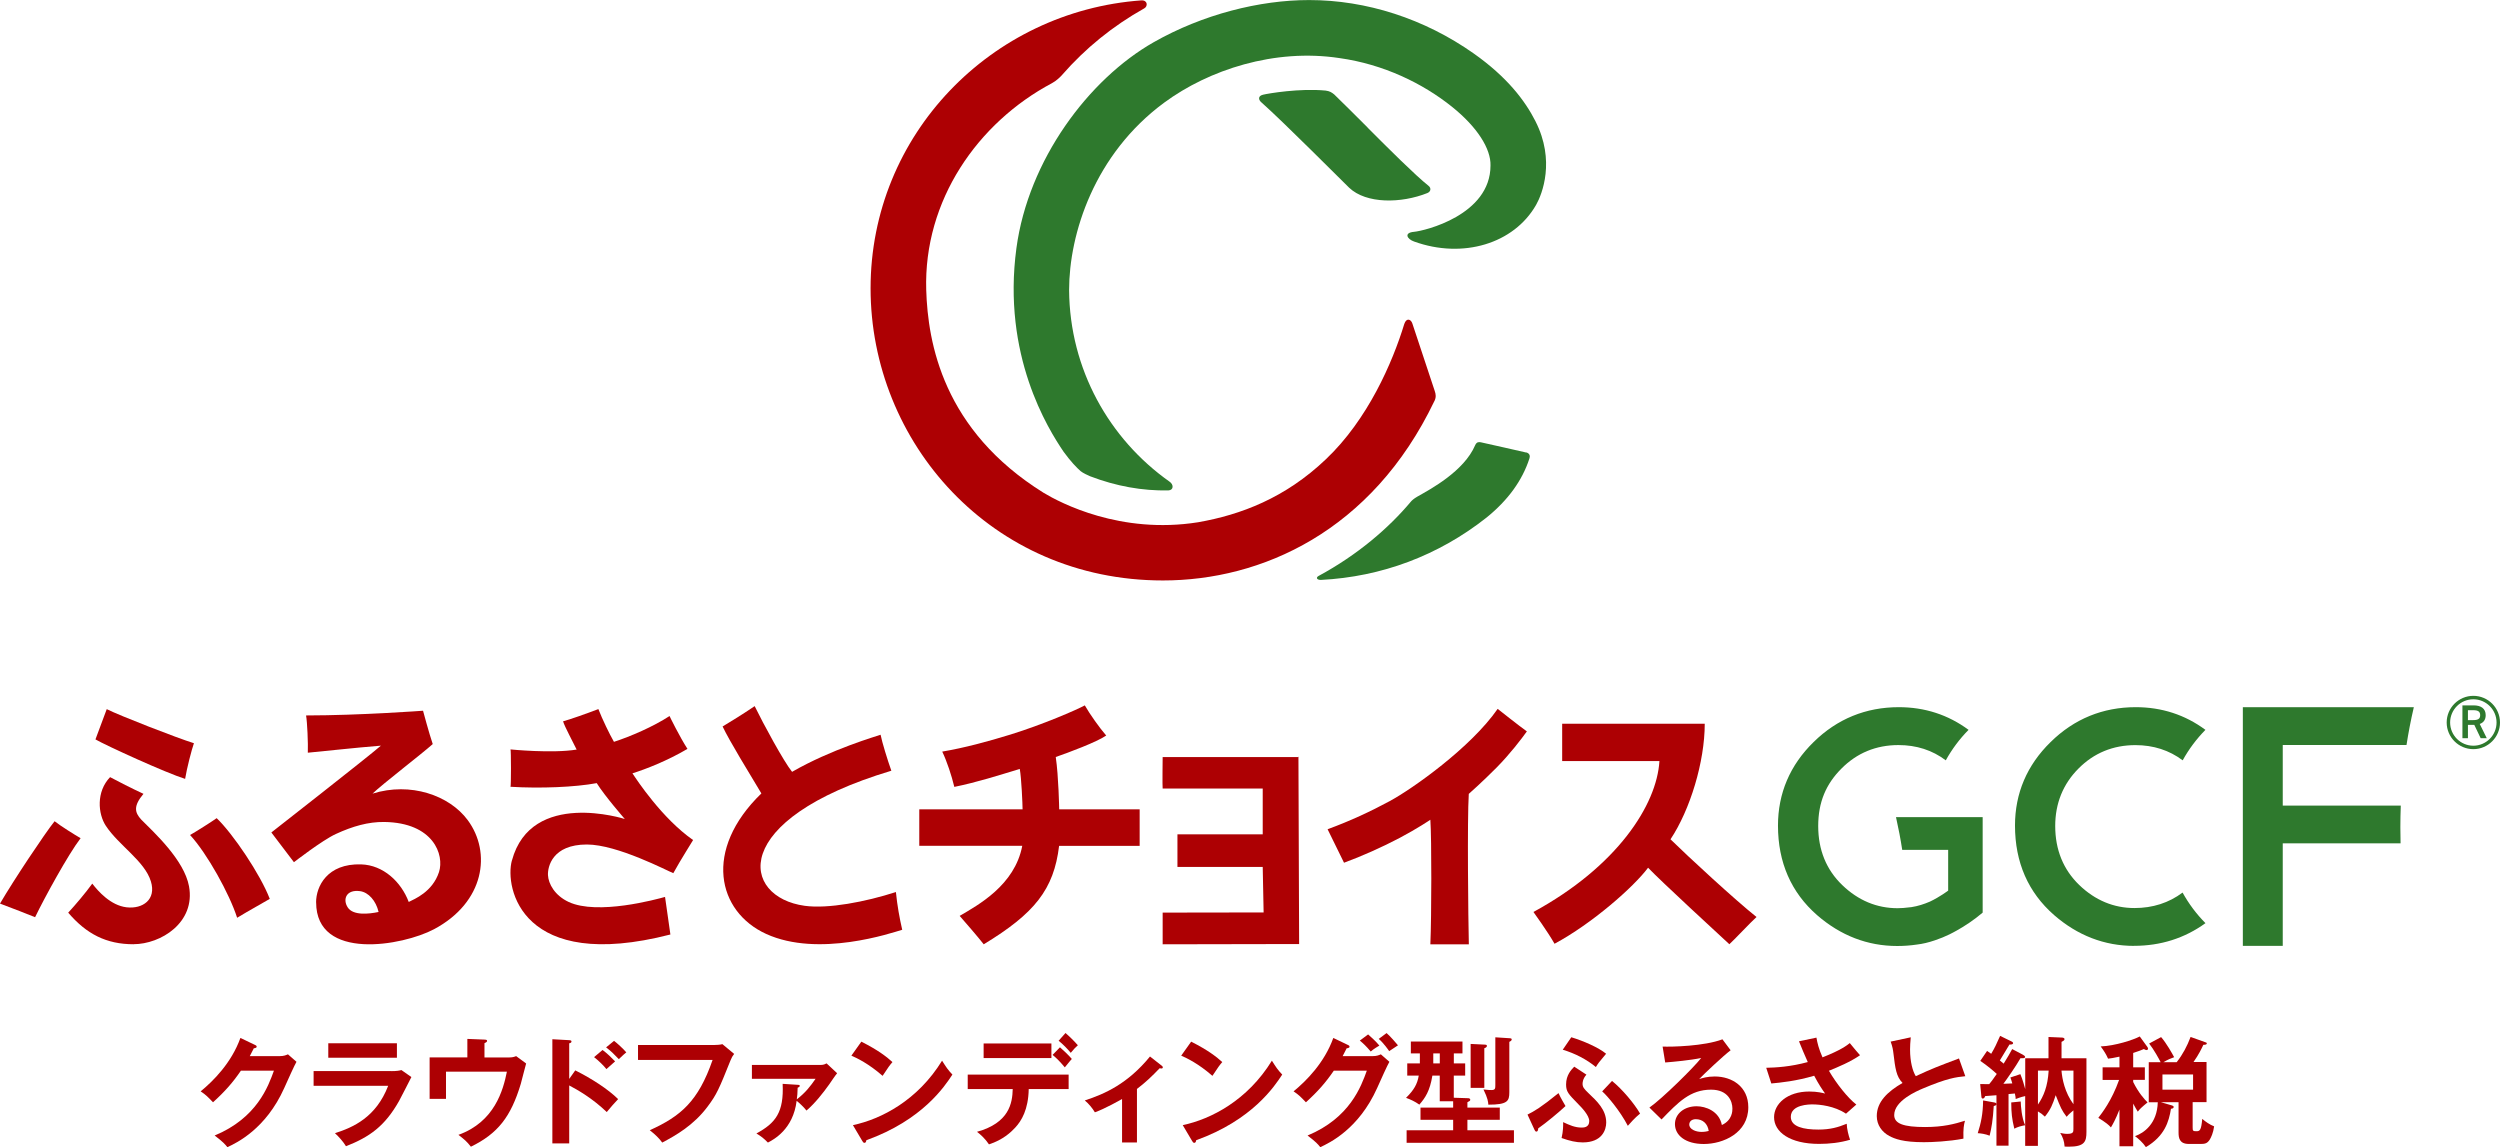
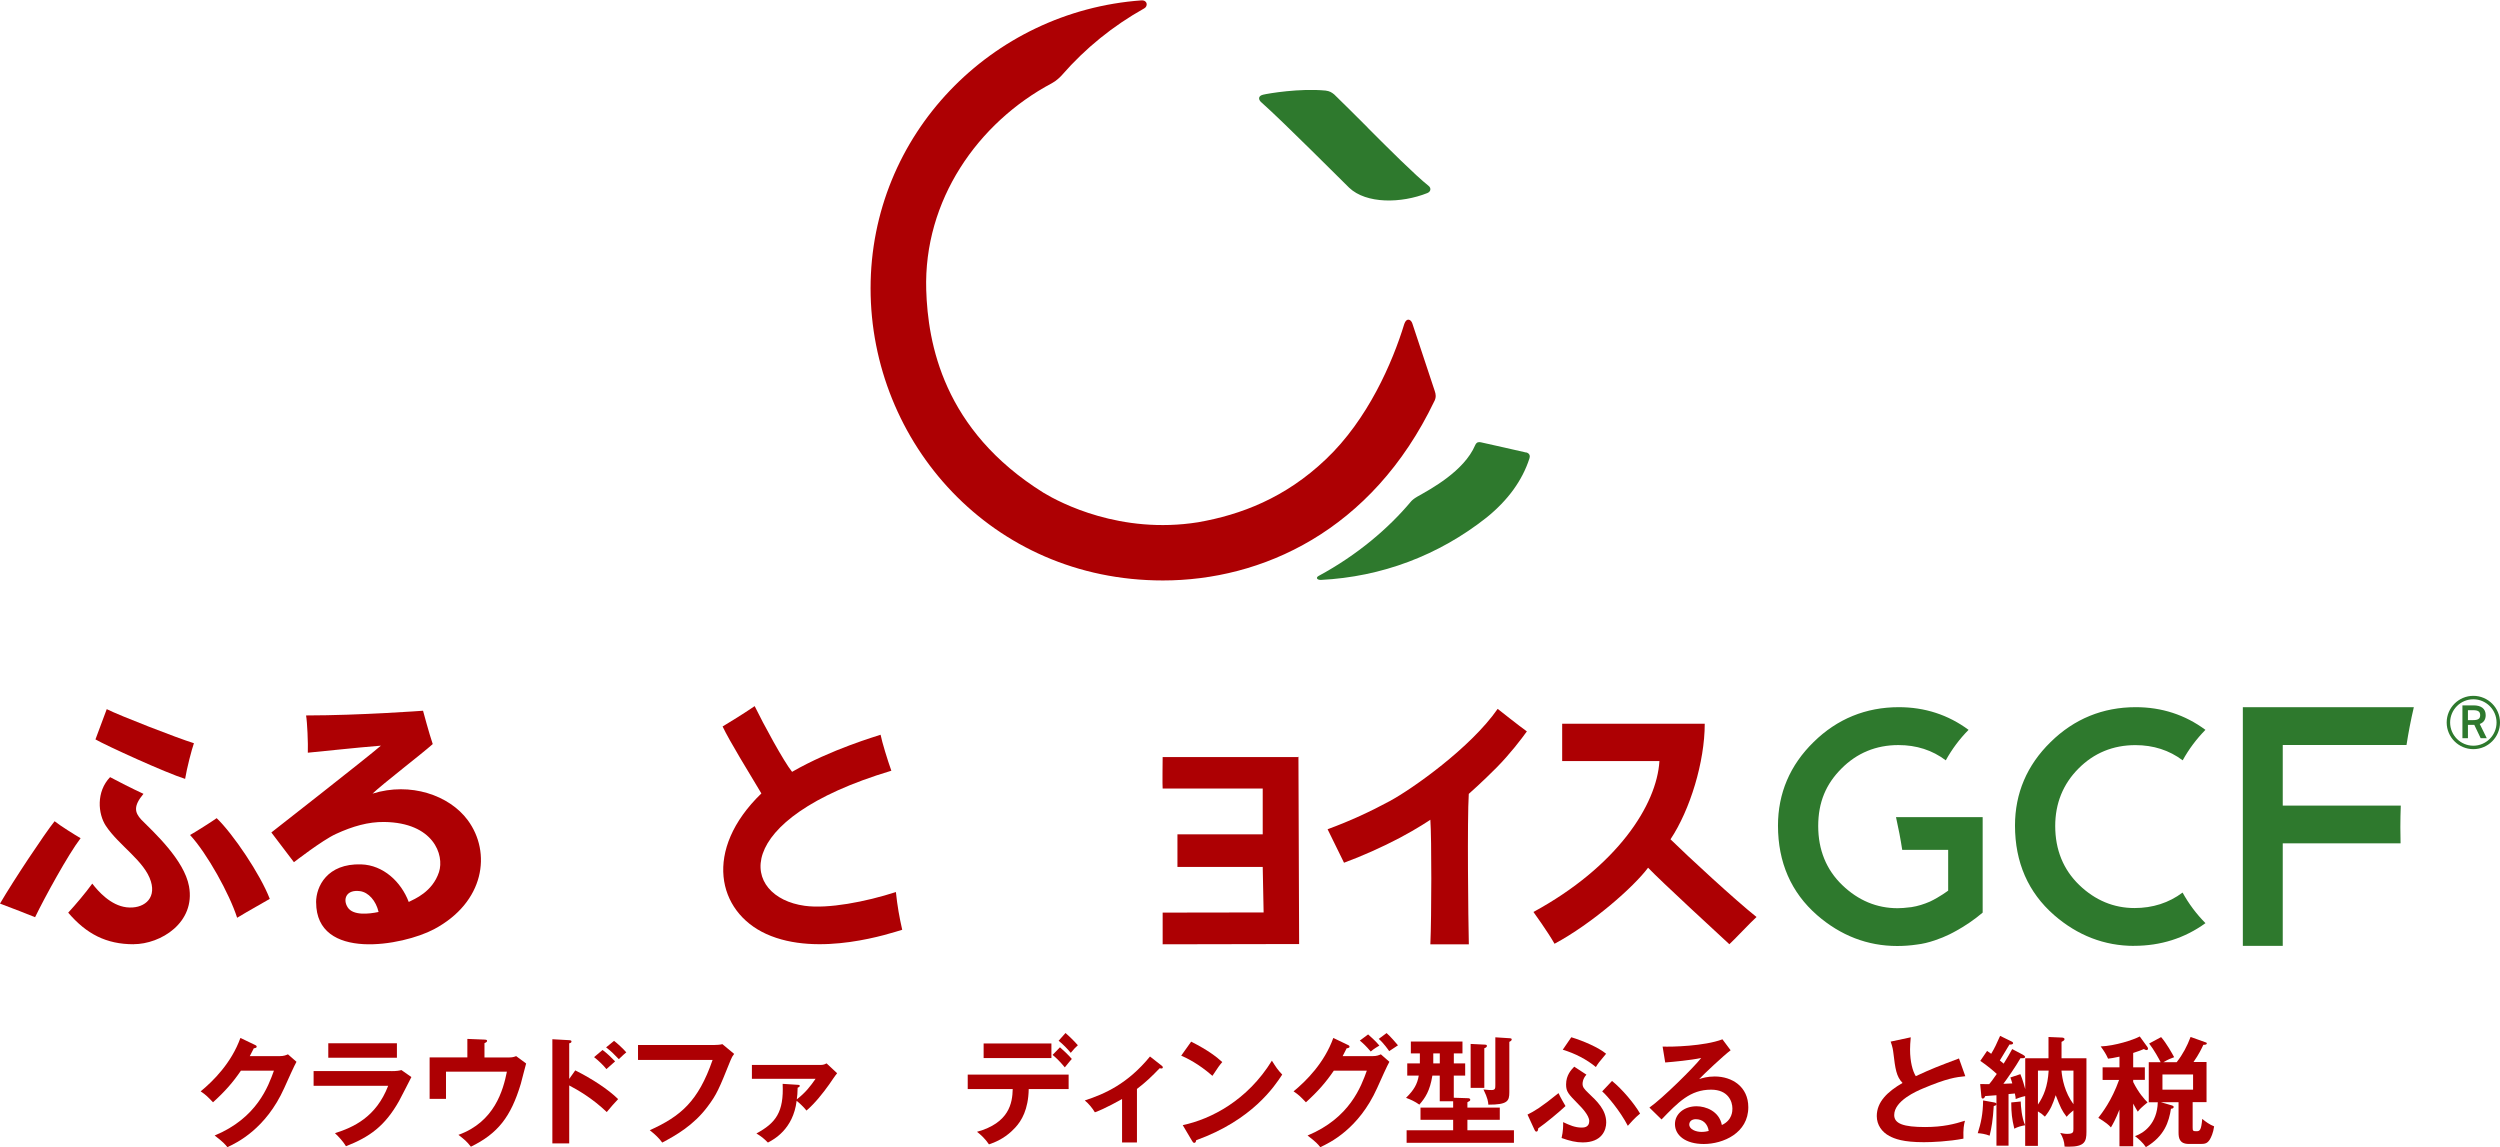
<svg xmlns="http://www.w3.org/2000/svg" id="_レイヤー_1" viewbox="0 0 471.7 216.46" width="471.7" height="216.46">
  <defs>
    <style>.cls-1{fill:#ad0003;}.cls-2{fill:#2e792d;}</style>
  </defs>
  <path class="cls-2" d="m402.66,178.47c-5.59,0-10.67-1.96-15.1-5.82-4.89-4.28-7.37-9.95-7.37-16.88,0-6.1,2.26-11.4,6.72-15.76,4.44-4.37,9.85-6.58,16.07-6.58,4.89,0,9.31,1.44,13.14,4.28-1.68,1.71-3.13,3.64-4.29,5.75-2.54-1.91-5.54-2.87-8.92-2.87-4.22,0-7.84,1.49-10.75,4.43-2.9,2.91-4.38,6.56-4.38,10.83,0,4.49,1.53,8.23,4.53,11.13,3,2.89,6.51,4.35,10.43,4.35,3.43,0,6.49-.98,9.07-2.92,1.17,2.12,2.62,4.06,4.32,5.77h0c-3.92,2.84-8.45,4.28-13.47,4.28Z" />
  <path class="cls-2" d="m358.9,160.35h8.68v7.69s-1.52,1.16-3.43,2.07c-1.11.48-2.28.86-3.52,1.05-.13.01-.27.04-.4.04-.71.09-1.44.16-2.19.16-3.93,0-7.44-1.47-10.44-4.36-3.01-2.89-4.54-6.64-4.54-11.14s1.47-7.93,4.38-10.84c2.91-2.94,6.53-4.44,10.76-4.44,3.39,0,6.39.96,8.93,2.88,1.17-2.11,2.61-4.05,4.3-5.75-3.84-2.84-8.26-4.28-13.15-4.28-6.23,0-11.65,2.21-16.09,6.58-4.46,4.36-6.72,9.67-6.72,15.77,0,6.93,2.48,12.61,7.38,16.89,4.44,3.86,9.52,5.82,15.11,5.82,1.26,0,2.5-.09,3.7-.27,1.12-.13,2.24-.4,3.35-.78.08-.02.15-.05.23-.08.87-.3,1.73-.64,2.56-1.05.48-.23.95-.49,1.42-.75.73-.41,1.44-.84,2.1-1.29.04-.03.08-.05.12-.07,0,0,0,0,0,0,.97-.66,1.87-1.34,2.65-2.01v-18.01h-16.35c.47,2.1.87,4.18,1.17,6.16Z" />
  <path class="cls-2" d="m423.18,178.47v-45.03h32.26c-.56,2.4-1.02,4.79-1.38,7.13h-23.35v11.43h22.27c-.05,1.35-.08,2.71-.08,4.08,0,1.02.01,2.04.04,3.04h-22.23v19.34h-7.53Z" />
  <path class="cls-1" d="m59.64,170.24c0-2.97,2.08-7.35,8.5-7.15,4.18.13,7.54,3.28,8.98,7.09,1.09-.55,4.48-1.89,5.71-5.64,1.05-3.24-1.04-9.33-10.34-9.45-2.98-.04-5.94.8-9.13,2.27-2.6,1.2-7.9,5.32-7.9,5.32l-4.26-5.61s18.16-14.19,20.67-16.38c-4.51.35-12.31,1.21-13.79,1.33.07-1.7-.11-5.85-.33-7.03,10.3-.01,22.07-.89,22.07-.89,0,0,1.15,4.31,1.83,6.29-2,1.8-9.53,7.58-11.36,9.35,7.14-2.24,14.49.31,17.96,5,4.52,6.11,3.19,15.5-6.35,20.58-5.9,3.14-22.25,6.07-22.25-5.07Zm8.28-2.1c-2.6-.35-3.3,1.55-2.31,3.07,1.01,1.56,3.95,1.26,5.82.86-.48-2.1-1.9-3.72-3.51-3.93Z" />
-   <path class="cls-1" d="m96.59,162.36c3.65-13.5,21.3-7.83,21.3-7.83,0,0-3.76-4.3-5.3-6.77-4.1.77-10.67,1.03-16.27.69.12,0,.12-7.05,0-7.05,0,0,7.85.79,12.48.03-.67-1.4-2.28-4.35-2.56-5.33,1.3-.35,4.39-1.44,6.66-2.31.72,1.87,2.13,4.78,2.94,6.18,3.17-1.03,7.44-2.88,10.49-4.87,0,.04,1.92,3.94,3.38,6.2-3.78,2.23-7.87,3.83-10.38,4.61.83,1.26,5.57,8.48,11.44,12.59.02.01-2.43,3.86-3.73,6.25-1.06-.4-10.54-5.41-16.31-5.41-6.54,0-7.41,4.23-7.34,5.77.08,1.66,1.29,3.85,3.9,5.07,5.46,2.55,16.6-.5,18.19-.95.16,1.25.83,5.68,1.01,7.09-28.09,7.23-31.3-8.81-29.91-13.96Z" />
-   <path class="cls-1" d="m185.6,178.16c-1.03-1.33-3.48-4.15-4.53-5.35,3.47-2.04,10.4-5.78,11.81-13.22h-19.43v-6.89c2.21,0,19.49,0,19.49,0,0-.91-.22-5.94-.53-7.62-3.88,1.18-8.09,2.53-12.35,3.39-.51-2.13-1.4-4.83-2.28-6.66,4.12-.69,8.64-1.91,12.89-3.22,6.04-1.87,12.44-4.64,14.01-5.5,1,1.74,2.78,4.24,4.04,5.69-1.77,1.23-7.18,3.24-9.52,4.05.54,3.64.65,9.88.65,9.88h15.18v6.89h-15.2c-.99,8.24-4.65,12.76-14.22,18.57Z" />
  <path class="cls-1" d="m326.3,178.16c-1.59-1.47-13.08-12.04-15.34-14.44-2.74,3.67-10.59,10.56-17.65,14.35-1.22-2.18-3.98-6-3.98-6,15.75-8.57,23.28-20.18,23.77-28.47h-18.35s0-7.04,0-7.04h26.9c0,7.16-2.75,16.23-6.46,21.8,3.26,3.2,12.18,11.44,16.23,14.66-1.05.94-4.3,4.4-5.13,5.14Z" />
  <path class="cls-1" d="m143.66,149.71c-2.29-3.83-6.01-9.87-7.32-12.64,0,0,3.7-2.21,6.05-3.84,1.61,3.31,5.5,10.48,7.06,12.4,7.39-4.26,15.96-6.73,16.7-7,.27,1.39,1.32,4.81,2.03,6.79-30.88,9.27-28.35,23.85-16.33,25.49,4.38.6,11.45-.74,17.19-2.6.27,2.65.67,4.82,1.19,7.12-1.97.58-15.78,5.31-25.68.78-9.19-4.2-11.93-15.82-.89-26.51Z" />
  <path class="cls-1" d="m219.37,178.16v-5.97l19.05-.03-.17-8.59h-16.09v-6.15s16.09,0,16.09,0v-8.64h-18.88c-.07-.25,0-5.94,0-5.94h25.74,0c-.12,0-.12-.19-.12,0l.13,35.28-25.74.05Z" />
  <path class="cls-1" d="m277.14,178.16c-.11-4.59-.32-23.55-.01-28.37,0,0,2.56-2.25,5.22-4.94,2.52-2.54,4.74-5.45,5.74-6.85-1.36-.96-5.51-4.25-5.51-4.25-5.08,7.32-16.11,15.11-20.38,17.41-3.61,1.95-7.5,3.76-11.71,5.3,0,0,2.34,4.81,3.1,6.32,3.38-1.24,7.23-2.96,10.51-4.69,3.39-1.79,5.78-3.42,5.78-3.42.25,3.54.23,18.24,0,23.5h7.26Z" />
  <path class="cls-1" d="m25.2,178.16c-5.14,0-8.89-1.93-12.33-5.96,1.39-1.5,3.3-3.76,4.54-5.48,1.11,1.44,3.46,4.12,6.48,4.47,3.02.35,5.64-1.45,4.58-4.89-1.17-3.84-6.04-6.77-8.49-10.47-1.5-2.27-1.86-6.44.79-9.2,1.21.66,4.32,2.24,6.3,3.15-1.94,2.32-1.66,3.51-.42,4.86,2.4,2.42,8.09,7.6,9.01,12.57,1.27,6.86-5.34,10.94-10.46,10.94Z" />
  <path class="cls-1" d="m44.74,173.16c-1.43-4.49-5.68-12.16-8.88-15.61,1.09-.61,4.21-2.59,5.02-3.18,3.08,2.95,8.24,10.59,10.02,15.23-.85.52-4.01,2.25-6.15,3.56Z" />
  <path class="cls-1" d="m0,170.49c2.55-4.38,8.43-13.2,10.3-15.54,1.02.82,3.84,2.59,4.91,3.2-2.34,3.05-6.82,11.24-8.59,14.91-.32-.16-5.2-2.05-6.62-2.57Z" />
  <path class="cls-1" d="m34.93,146.96c-3.57-1.11-14.94-6.3-16.92-7.45,0,0,1.75-4.71,2.13-5.71,2.32,1.18,13.25,5.44,16.45,6.43-.43,1.22-1.34,4.73-1.66,6.72Z" />
  <path class="cls-2" d="m258.06,24.08c-2.28-2.28-4.36-4.36-6.32-6.26-.48-.39-.86-.63-1.62-.73-4.91-.47-10.81.54-11.81.78-1,.24-.85.96-.37,1.39,4.35,3.86,15.44,15.04,16.62,16.16,3.22,3.06,9.79,2.99,14.77,1,.65-.28.74-.93.22-1.35-2.5-1.98-7.62-7.09-11.5-10.98Z" />
-   <path class="cls-2" d="m289.73,22.91c-1.99-3.94-5.39-8.39-11.67-12.82-9.32-6.57-20.25-10.08-31.06-10.08-9.33,0-20.07,2.7-29.31,7.95-12.3,6.99-23.67,22.24-25.91,38.85-2.73,20.24,5.96,34.09,8.91,38.44,1.32,1.81,2.46,3,3.21,3.65.37.32,1.45.83,1.78.96,4.9,1.88,9.88,2.77,14.78,2.67,1-.05,1.03-1.11.2-1.66-11.37-8.03-18.83-21.21-18.94-36.13,0-10.65,4.78-25.68,17.95-35.38,8.39-6.18,20.79-10.27,33.07-8.4,8.29,1.16,15.71,4.76,21.23,9.19,4.8,3.85,7.35,7.95,7.26,11.08,0,9.37-12.49,12.34-14.44,12.51-1.96.17-1.3,1.37.02,1.83,9.21,3.33,18.85.4,23.02-6.91,1.18-2.06,3.63-8.38-.09-15.73Z" />
  <path class="cls-1" d="m270.64,75.69c.35-.73.29-1.26.07-1.91-.93-2.82-4.19-12.61-4.23-12.75-.26-.81-1.11-1.13-1.52.09-2.21,7.26-6.89,18.05-14.79,25.53-7.65,7.3-16.05,10.48-24.12,11.89-14.62,2.33-26.01-3.67-29.13-5.55-19-11.82-21.85-28.29-22.16-38.27-.51-16.9,9.71-31.57,23.71-39.02.83-.43,1.64-1.23,1.93-1.57,4.41-5.05,9.56-9.22,15.51-12.56.69-.38.64-1.55-.54-1.5-28.33,2.04-51.11,25.33-51.11,54.33s22.73,55.12,55.16,55.12c18.51,0,39.4-9.18,51.21-33.83Z" />
  <path class="cls-2" d="m287.95,85.38s-8.24-1.88-8.55-1.93-.76-.13-1.06.54c-2.11,4.94-8.44,8.31-10.93,9.72-.63.36-1.04.74-1.18.91-4.2,5.02-10.09,10.08-17.44,14.05-.52.28-.39.75.43.75,11.45-.58,22.2-4.6,31.29-11.79,4.04-3.27,6.72-6.99,8.06-11.12.34-.98-.62-1.15-.62-1.15Z" />
  <path class="cls-1" d="m52.78,199.27c.74,0,1.14-.16,1.55-.34l1.61,1.41c-.38.65-1.57,3.29-2.31,4.95-3.49,7.77-9,10.35-10.73,11.16-.4-.52-.83-1.01-2.4-2.2,8-3.32,10.12-9.3,11.18-12.23h-6.23c-1.5,2.2-3.02,3.94-5.26,5.96-1.01-1.05-1.32-1.39-2.33-2.06,2.37-1.95,5.8-5.35,7.5-10.08l2.76,1.32c.11.04.31.13.31.34,0,.22-.4.29-.54.29-.27.54-.45.87-.76,1.48h5.65Z" />
  <path class="cls-1" d="m73.84,202.1c1.01,0,1.5-.09,1.9-.2l1.88,1.32c-.38.72-1.97,3.9-2.33,4.52-2.69,4.77-5.58,6.79-10.01,8.53-.58-.94-1.32-1.75-2.08-2.46,3.43-1.1,7.75-2.98,10.04-8.94h-14.07v-2.78h14.67Zm1.05-5.26v2.73h-12.95v-2.73h12.95Z" />
  <path class="cls-1" d="m95.75,199.52c.72,0,1.01,0,1.64-.25l1.88,1.39c-.18.6-.85,3.29-1.01,3.85-1.88,6.23-4.32,9.36-9.41,11.85-.83-1.05-1.17-1.3-2.35-2.24,6.81-2.44,8.44-8.42,9.14-11.92h-11.49v5.13h-3.09v-7.82h7.12v-3.49l3.23.13c.38.02.49.07.49.25,0,.22-.34.36-.49.43v2.69h4.35Z" />
  <path class="cls-1" d="m108.54,201.96c3.14,1.57,6.2,3.56,8.09,5.42-.87.92-1.19,1.3-2.15,2.44-2.73-2.62-5.51-4.19-7.08-5.02v10.93h-3.18v-19.65l3.18.18c.22.02.43.04.43.25,0,.25-.29.31-.43.34v6.72l1.14-1.61Zm5.15-3.85c.85.63,1.64,1.39,2.37,2.15-.43.36-1.23,1.08-1.64,1.46-.47-.61-1.48-1.61-2.33-2.26l1.59-1.34Zm2.17-1.72c.52.38,1.77,1.52,2.31,2.17-.38.31-.49.4-1.41,1.28-.99-1.03-1.41-1.46-2.4-2.22l1.5-1.23Z" />
  <path class="cls-1" d="m134.75,197.17c.45,0,1.12-.04,1.55-.16l2.22,1.84c-.29.38-.45.63-.69,1.23-2.17,5.42-2.62,6.45-4.32,8.71-2.62,3.52-6,5.44-8.56,6.79-.58-.81-1.3-1.5-2.35-2.33,5.82-2.64,9.14-5.42,11.85-13.26h-14.07v-2.82h14.38Z" />
  <path class="cls-1" d="m150.47,204.67c.25.02.43.02.43.22s-.29.29-.4.34c-.02,1.03-.07,1.59-.16,2.2,1.7-1.32,2.6-2.53,3.54-3.88h-12.01v-2.62h13.06c.47,0,.83-.18,1.03-.29l1.99,1.86c-.47.56-1.08,1.52-1.5,2.11-1.23,1.72-2.67,3.54-4.28,4.93-.58-.74-1.41-1.48-1.86-1.84-.65,5.4-4.37,7.33-5.42,7.88-.81-.81-1.19-1.12-2.17-1.72,3.65-1.97,5.2-4.01,4.95-9.36l2.8.18Z" />
-   <path class="cls-1" d="m162.52,196.54c3.29,1.66,4.82,2.91,5.87,3.85-.47.54-.81.99-1.86,2.6-2.64-2.31-4.82-3.34-5.89-3.81l1.88-2.64Zm-1.59,15.75c5.38-1.14,12.23-4.7,16.82-12.16.81,1.28,1.08,1.7,1.95,2.62-1.46,2.24-5.67,8.58-16.24,12.39-.04.22-.07.49-.38.49-.16,0-.29-.18-.4-.38l-1.75-2.96Z" />
  <path class="cls-1" d="m182.59,205.48v-2.73h19.04v2.73h-7.53c-.07,3.9-1.37,6-2.53,7.26-.85.92-2.35,2.33-4.97,3.18-.72-1.08-1.61-1.88-2.26-2.37,6.05-1.68,6.68-5.38,6.74-8.06h-8.49Zm15.79-8.6v2.76h-12.79v-2.76h12.79Zm1.61.72c.49.4,1.7,1.55,2.24,2.2-.29.31-.38.45-1.32,1.59-1.12-1.37-1.93-2.04-2.31-2.35l1.39-1.43Zm1.05-2.69c.78.67,1.64,1.52,2.33,2.31-.47.43-.74.69-1.34,1.43-.56-.69-1.52-1.68-2.29-2.28l1.3-1.46Z" />
  <path class="cls-1" d="m214.51,215.56h-2.8v-8.2c-.31.18-3.27,1.86-5.13,2.51-.45-.76-1.12-1.59-1.9-2.24,3.79-1.23,8.11-3.16,12.3-8.29l2.26,1.77c.09.07.16.16.16.27,0,.2-.16.22-.29.22s-.2-.02-.31-.04c-1.43,1.5-2.73,2.73-4.28,3.9v10.1Z" />
  <path class="cls-1" d="m224.75,196.54c3.29,1.66,4.82,2.91,5.87,3.85-.47.54-.81.99-1.86,2.6-2.64-2.31-4.82-3.34-5.89-3.81l1.88-2.64Zm-1.59,15.75c5.38-1.14,12.23-4.7,16.82-12.16.81,1.28,1.08,1.7,1.95,2.62-1.46,2.24-5.67,8.58-16.24,12.39-.04.22-.07.49-.38.49-.16,0-.29-.18-.4-.38l-1.75-2.96Z" />
  <path class="cls-1" d="m259,199.27c.74,0,1.14-.16,1.54-.34l1.61,1.41c-.38.65-1.57,3.29-2.31,4.95-3.49,7.77-9,10.35-10.73,11.16-.4-.52-.83-1.01-2.4-2.2,8-3.32,10.12-9.3,11.18-12.23h-6.23c-1.5,2.2-3.02,3.94-5.26,5.96-1.01-1.05-1.32-1.39-2.33-2.06,2.37-1.95,5.8-5.35,7.5-10.08l2.75,1.32c.11.04.31.13.31.34,0,.22-.4.29-.54.29-.27.54-.45.87-.76,1.48h5.65Zm-.87-4.1c.31.27,1.46,1.28,2.13,2.11-.25.16-.99.56-1.63,1.12-.9-1.05-1.43-1.55-2.06-2.06l1.57-1.17Zm3.49-.25c.74.65,1.7,1.77,2.15,2.31-.11.07-1.1.74-1.66,1.1-.18-.27-1.03-1.5-1.97-2.31l1.48-1.1Z" />
  <path class="cls-1" d="m274.3,200.64h2.15v2.31h-2.15v4.17l2.71.09c.16,0,.4.07.4.29,0,.2-.16.27-.54.47v1.01h6.11v2.31h-6.11v1.97h8.78v2.37h-20.25v-2.37h8.78v-1.97h-6.16v-2.31h6.16v-1.19h-2.53v-4.84h-1.39c-.47,2.91-1.37,4.23-2.46,5.47-.81-.58-1.64-.96-2.51-1.28,1.5-1.48,2.13-2.58,2.4-4.19h-2.17v-2.31h2.38v-1.88h-1.7v-2.24h9.74v2.24h-1.63v1.88Zm-2.64-1.88h-1.23v1.88h1.23v-1.88Zm8.49-1.66c.22.02.4.02.4.25,0,.25-.29.36-.49.43v7.48h-2.58v-8.29l2.67.13Zm4.77-1.19c.16,0,.31.04.31.22,0,.22-.29.38-.45.45v9.52c0,1.66-.34,2.33-3.96,2.33-.04-.54-.09-1.17-.92-2.87.81.11,1.37.11,1.5.11.74,0,.74-.29.74-1.03v-8.92l2.78.18Z" />
  <path class="cls-1" d="m288.21,210.3c1.3-.65,2.51-1.34,5.85-4.05.42.94,1.12,2.08,1.32,2.44-1.32,1.23-3.58,3.11-5.15,4.21-.02.22-.04.61-.36.61-.16,0-.27-.18-.34-.34l-1.32-2.87Zm11.11-7.53c-.72.81-.72,1.57-.72,1.72,0,.6.25.94,1.12,1.77,1.59,1.5,3.34,3.14,3.34,5.53,0,1.39-.78,3.76-4.43,3.76-1.23,0-2.42-.27-3.99-.83.31-1.32.31-2.42.29-3,1.23.58,2.26,1.03,3.47,1.03.38,0,1.46,0,1.46-1.23,0-1.08-1.48-2.6-2.06-3.18-1.9-1.95-2.31-2.35-2.31-3.74,0-1.75.99-2.78,1.54-3.34l2.29,1.5Zm-2.84-7.06c2.28.69,5.13,1.93,6.56,3.11-1.37,1.61-1.59,1.93-1.93,2.51-1.72-1.43-3.94-2.58-6.25-3.27l1.61-2.35Zm7.68,8.24c1.93,1.57,4.17,4.23,5.29,6.16-1.01.81-1.95,1.9-2.31,2.31-1.48-2.84-3.88-5.67-4.84-6.5l1.86-1.97Z" />
  <path class="cls-1" d="m326.54,198.16c-1.37,1.03-5.08,4.52-5.94,5.44.58-.18,1.52-.49,2.93-.49,3.31,0,6.34,1.95,6.34,5.8,0,4.88-4.75,6.94-8.4,6.94-3.45,0-5.44-1.63-5.44-3.76,0-1.93,1.75-3.36,4.08-3.36,1.7,0,4.26.9,4.77,3.54,1.99-.92,1.99-2.67,1.99-3.11,0-1.3-.76-3.56-4.03-3.56-3.92,0-6.18,2.35-9.34,5.62l-2.29-2.24c2.4-1.66,8.49-7.68,9.77-9.36-1.95.42-5.35.74-6.79.85l-.49-3c1.68.07,7.86-.07,11.29-1.37l1.54,2.06Zm-6.58,13.01c-.83,0-1.23.49-1.23,1.01,0,.9,1.23,1.39,2.33,1.39.58,0,1.08-.11,1.34-.18-.2-1.39-1.14-2.22-2.44-2.22Z" />
-   <path class="cls-1" d="m342.73,195.8c.16.92.4,2.02,1.14,3.7,3.43-1.34,4.62-2.26,5.15-2.69.83,1.05,1.48,1.77,1.93,2.29-1.79,1.25-4.12,2.22-5.87,2.93,1.43,2.46,3.58,5.15,5.17,6.38l-1.95,1.72c-2.17-1.46-4.97-1.75-6.29-1.75-.58,0-4.12,0-4.12,2.35,0,1.88,2.44,2.4,5.2,2.4,2.24,0,3.72-.43,5.35-1.1.02.94.34,2.22.63,3.02-1.9.56-3.88.78-5.85.78-5.51,0-8.49-2.24-8.49-5.04,0-2.49,2.46-4.84,6.65-4.84,1.5,0,2.55.27,2.98.38-.56-.78-1.25-1.81-2.06-3.36-3.41,1.01-6.34,1.3-8.09,1.46l-.96-2.96c1.79-.04,4.53-.18,7.84-1.08-.56-1.21-1.21-2.82-1.66-3.92l3.29-.69Z" />
  <path class="cls-1" d="m370.8,203.06c-1.77.18-3.4.38-8.02,2.33-1.1.47-5.38,2.29-5.38,5,0,1.63,1.77,2.26,5.82,2.26,3.43,0,5.6-.58,7.53-1.19-.22.83-.34,1.48-.29,3.38-2.78.54-5.98.67-7.46.67-3.94,0-5.49-.63-6.52-1.17-1.39-.74-2.37-2.08-2.37-3.76,0-2.69,2.04-4.61,4.86-6.25-1.19-1.23-1.37-2.71-1.72-5.6-.07-.6-.16-1.21-.52-2.2l3.79-.81c-.09,1.08-.13,1.59-.13,2.29,0,2.33.49,4.1,1.08,5.04,3.09-1.43,4.17-1.84,8.15-3.34l1.19,3.34Z" />
  <path class="cls-1" d="m376.27,208.01c.36.07.4.18.4.31,0,.2-.13.29-.49.36-.16,2.69-.43,4.19-.78,5.6-.76-.31-1.7-.45-2.24-.47.6-1.86.99-3.67,1.01-6.18l2.11.38Zm5.47-8.96c.11.07.36.18.36.38,0,.29-.61.25-.87.22-.96,1.68-2.64,4.05-3.23,4.84.74-.02.9-.02,1.68-.07-.11-.4-.2-.69-.36-1.12l1.88-.63c.13.31.4.92.92,2.82v-5.82h4.39v-4.01l2.53.11c.18,0,.49.07.49.29s-.16.31-.56.52v3.09h4.7v13.91c0,1.81-.34,2.78-3.34,2.78-.31,0-.54,0-.78-.02-.07-1.03-.34-1.79-.83-2.58.34.07.78.18,1.3.18,1.19,0,1.19-.36,1.19-.94v-3.49c-.9.74-1.12,1.01-1.28,1.21-.96-1.28-1.12-1.7-2.06-4.08-.58,1.77-.96,2.71-2.04,4.05-.45-.43-.76-.67-1.32-.99v6.5h-2.4v-9.39c-.16.02-.9.2-1.79.56-.02-.34-.02-.45-.16-1.05l-1.19.11v9.74h-2.28v-9.52c-.22.02-2.04.16-2.13.16-.07.2-.18.47-.45.47-.2,0-.25-.18-.27-.43l-.22-2.31c.43,0,.76.02,1.7.02.27-.31.69-.85,1.43-1.93-.56-.52-1.81-1.59-3.11-2.46l1.28-1.88c.36.25.54.36.78.54.67-1.12,1.05-1.95,1.68-3.38l2.11,1.03c.13.07.34.16.34.34,0,.31-.56.27-.69.27-.6,1.01-1.75,2.91-1.81,3,.16.13.29.25.72.6.67-1.05,1.21-2.02,1.61-2.75l2.08,1.1Zm-.47,8.78c.02.81.18,3.09.83,4.48-.72.13-1.41.31-2.04.65-.45-1.88-.56-2.87-.58-4.95l1.79-.18Zm3.25.58c1.08-1.59,1.84-3.41,2.02-6.41h-2.02v6.41Zm4.44-6.41c.13,1.59.63,4.14,2.26,6.34v-6.34h-2.26Z" />
  <path class="cls-1" d="m402.5,216.28h-2.6v-6.92c-.76,1.93-1.3,2.84-1.61,3.36-.47-.52-.83-.83-2.38-1.81.69-.9,2.51-3.2,3.92-7.15h-3.11v-2.37h3.18v-2.02c-1.14.25-1.59.31-2.15.38-.36-.81-.74-1.43-1.39-2.31,2.73-.11,6.14-1.23,7.37-1.88l1.43,1.97c.09.13.13.22.13.38,0,.13-.18.22-.31.22s-.31-.09-.47-.2c-.51.22-.85.36-2.02.74v2.71h2.2v2.37h-2.2v.4c1.01,2.04,2.11,3.25,2.71,3.85-1.23,1.01-1.46,1.25-1.84,1.75-.27-.43-.47-.78-.87-1.52v8.04Zm8.22-15.9c1.12-1.43,1.95-3,2.6-4.73l2.93,1.05c.07.02.13.09.13.16,0,.29-.43.27-.65.27-.31.67-.83,1.79-1.86,3.25h2.46v7.57h-2.62v4.75c0,.63.04.74.67.74.67,0,.94-.11,1.14-2.33.63.54,1.43,1.1,2.24,1.41-.16,1.25-.6,2.15-.83,2.51-.47.72-.9.81-1.73.81h-2.2c-1.79,0-1.95-1.14-1.95-2.17v-5.71h-3.34l2.15.63c.13.04.27.13.27.27,0,.27-.27.31-.51.34-.4,2.49-1.21,5.15-4.73,7.24-.58-.87-1.46-1.64-2.06-2.08,1.68-.56,4.19-2.35,4.3-6.38h-1.7v-7.57h2.24c-.29-.58-1.25-2.35-2.17-3.52l2.26-1.21c.99,1.12,2.13,3.16,2.46,3.79-.63.22-1.14.43-2.02.94h2.49Zm-2.71,2.35v2.87h5.78v-2.87h-5.78Z" />
  <path class="cls-2" d="m466.67,141.35c-2.77,0-5.03-2.26-5.03-5.03s2.26-5.03,5.03-5.03,5.03,2.26,5.03,5.03-2.26,5.03-5.03,5.03Zm0-9.41c-2.42,0-4.38,1.97-4.38,4.38s1.97,4.38,4.38,4.38,4.38-1.97,4.38-4.38-1.97-4.38-4.38-4.38Z" />
  <path class="cls-2" d="m468.05,139.28l-1.2-2.51h-1.2v2.51h-1.04v-6.19h2.11c1.42,0,2.28.62,2.28,1.85,0,.85-.4,1.4-1.12,1.66l1.32,2.68h-1.15Zm-1.4-3.41c.88,0,1.31-.23,1.31-.93s-.43-.94-1.31-.94h-1v1.87h1Z" />
</svg>